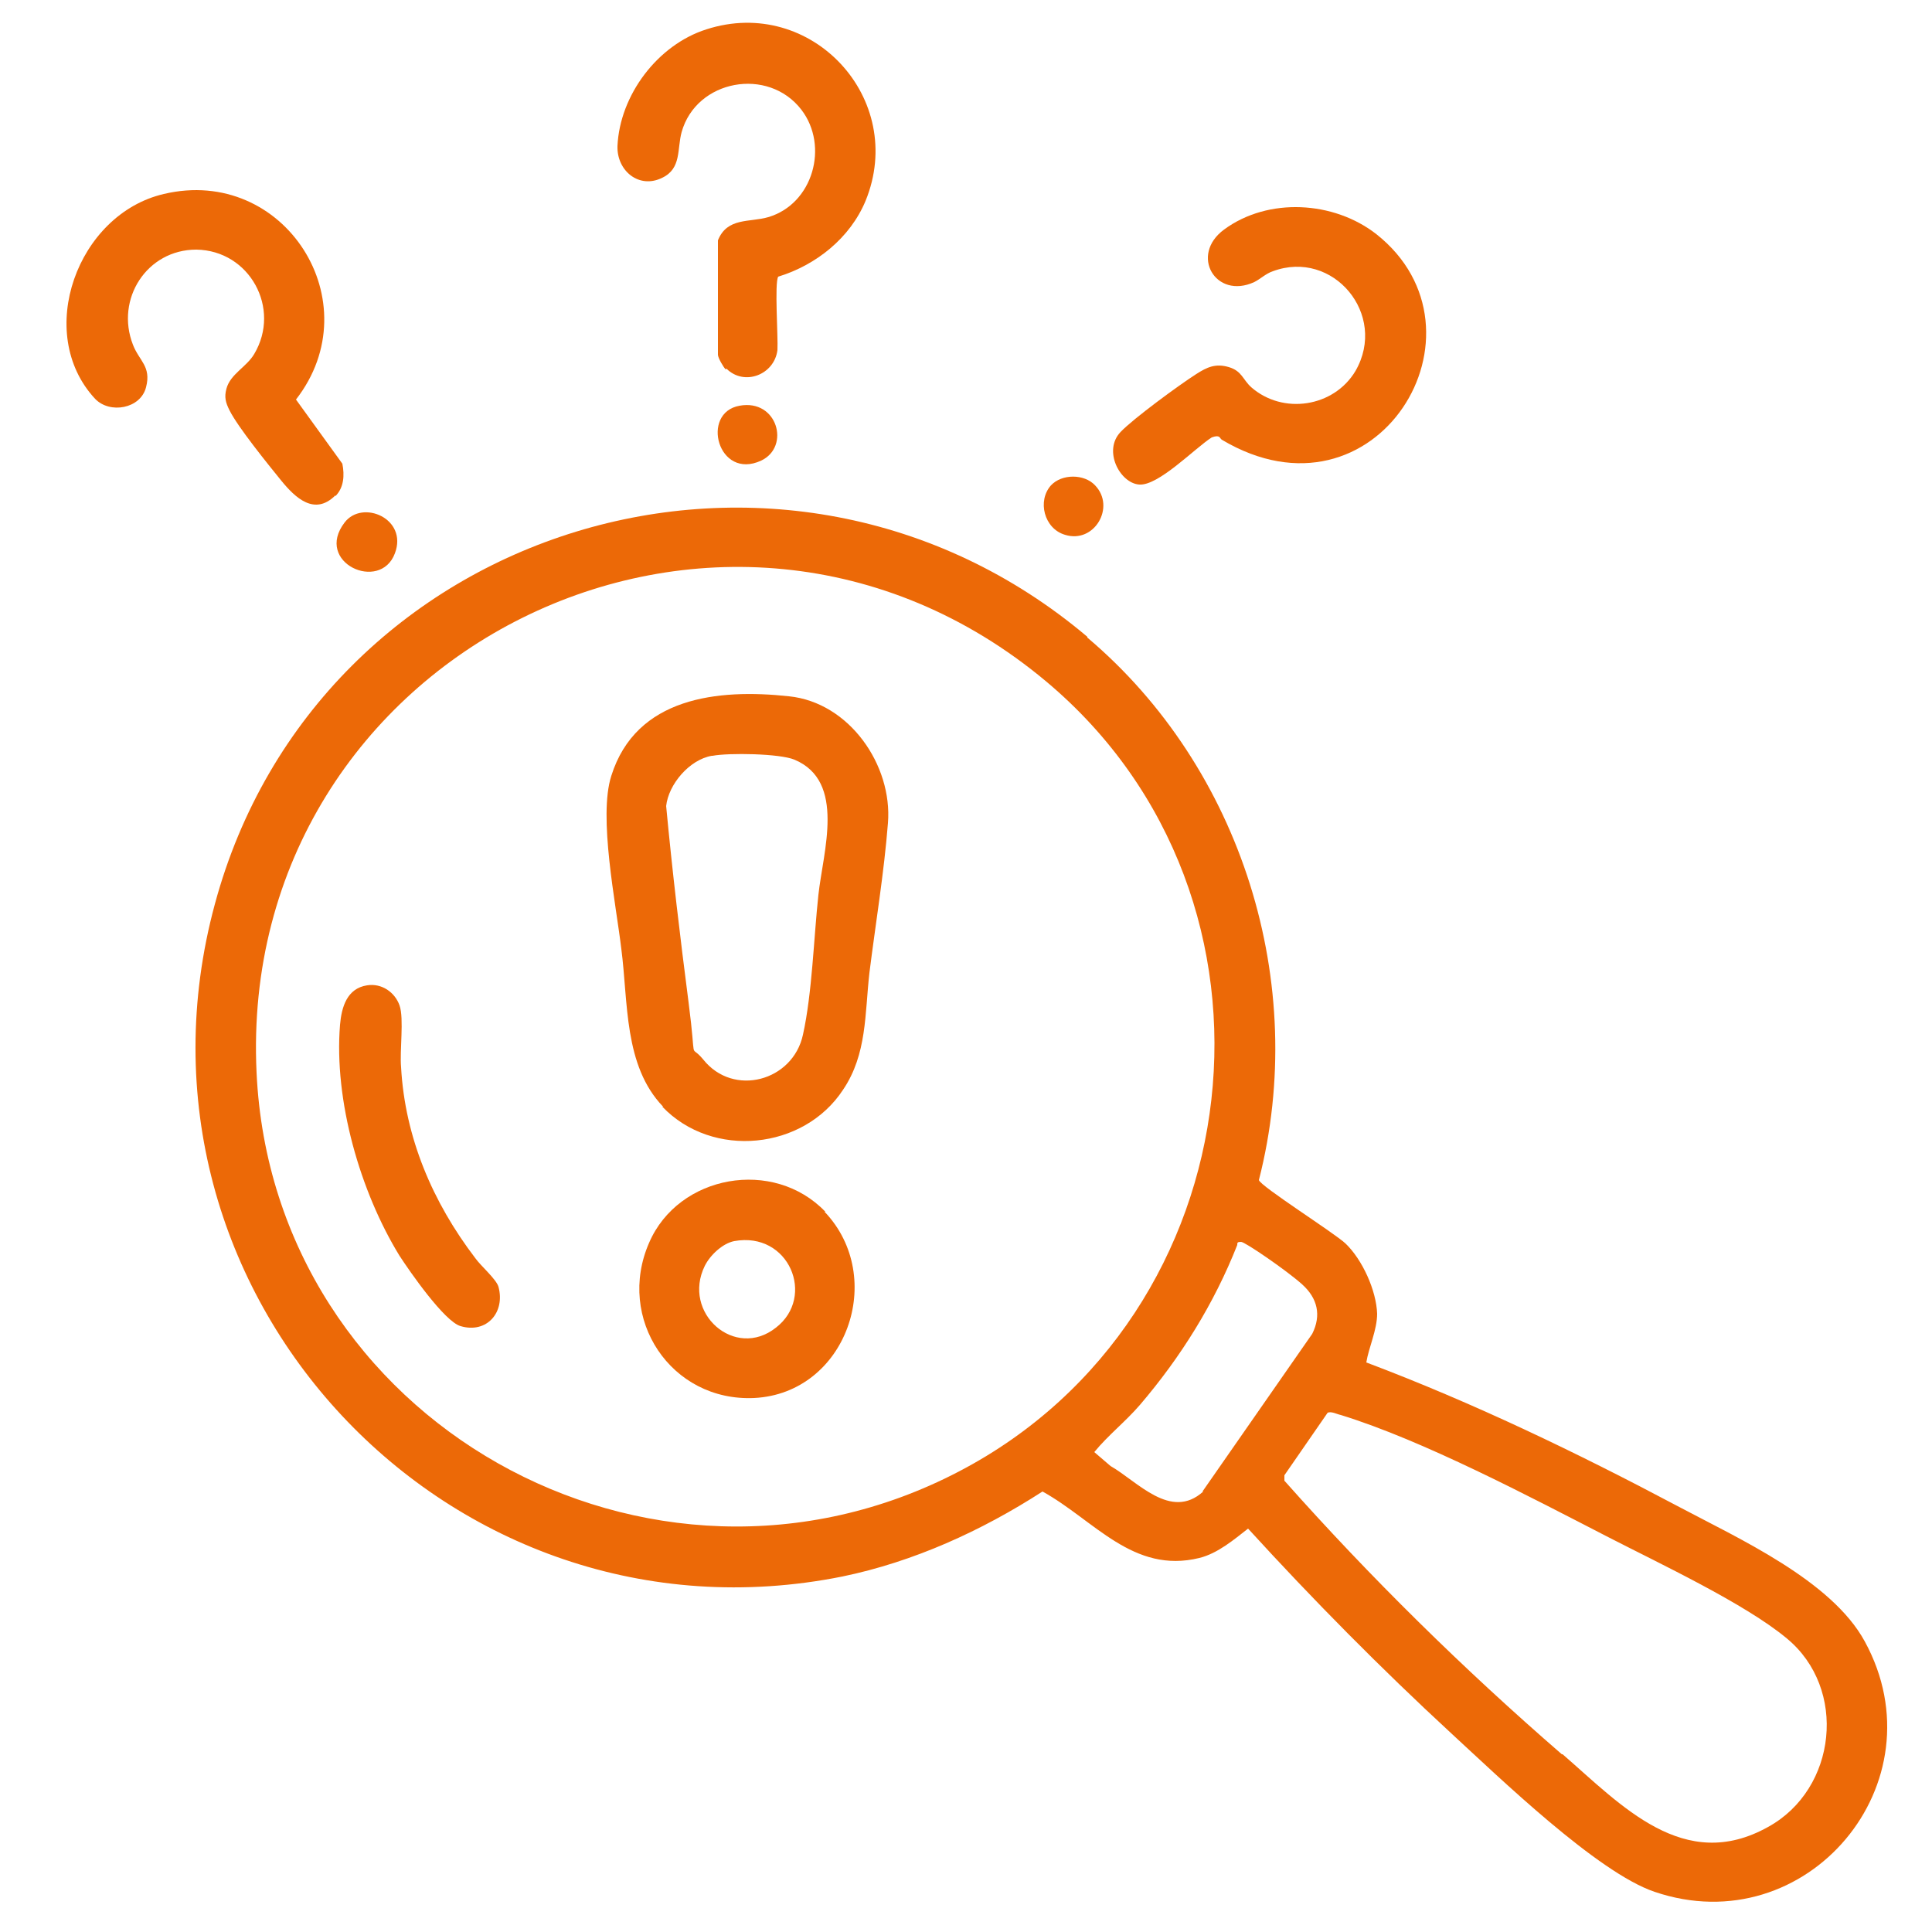
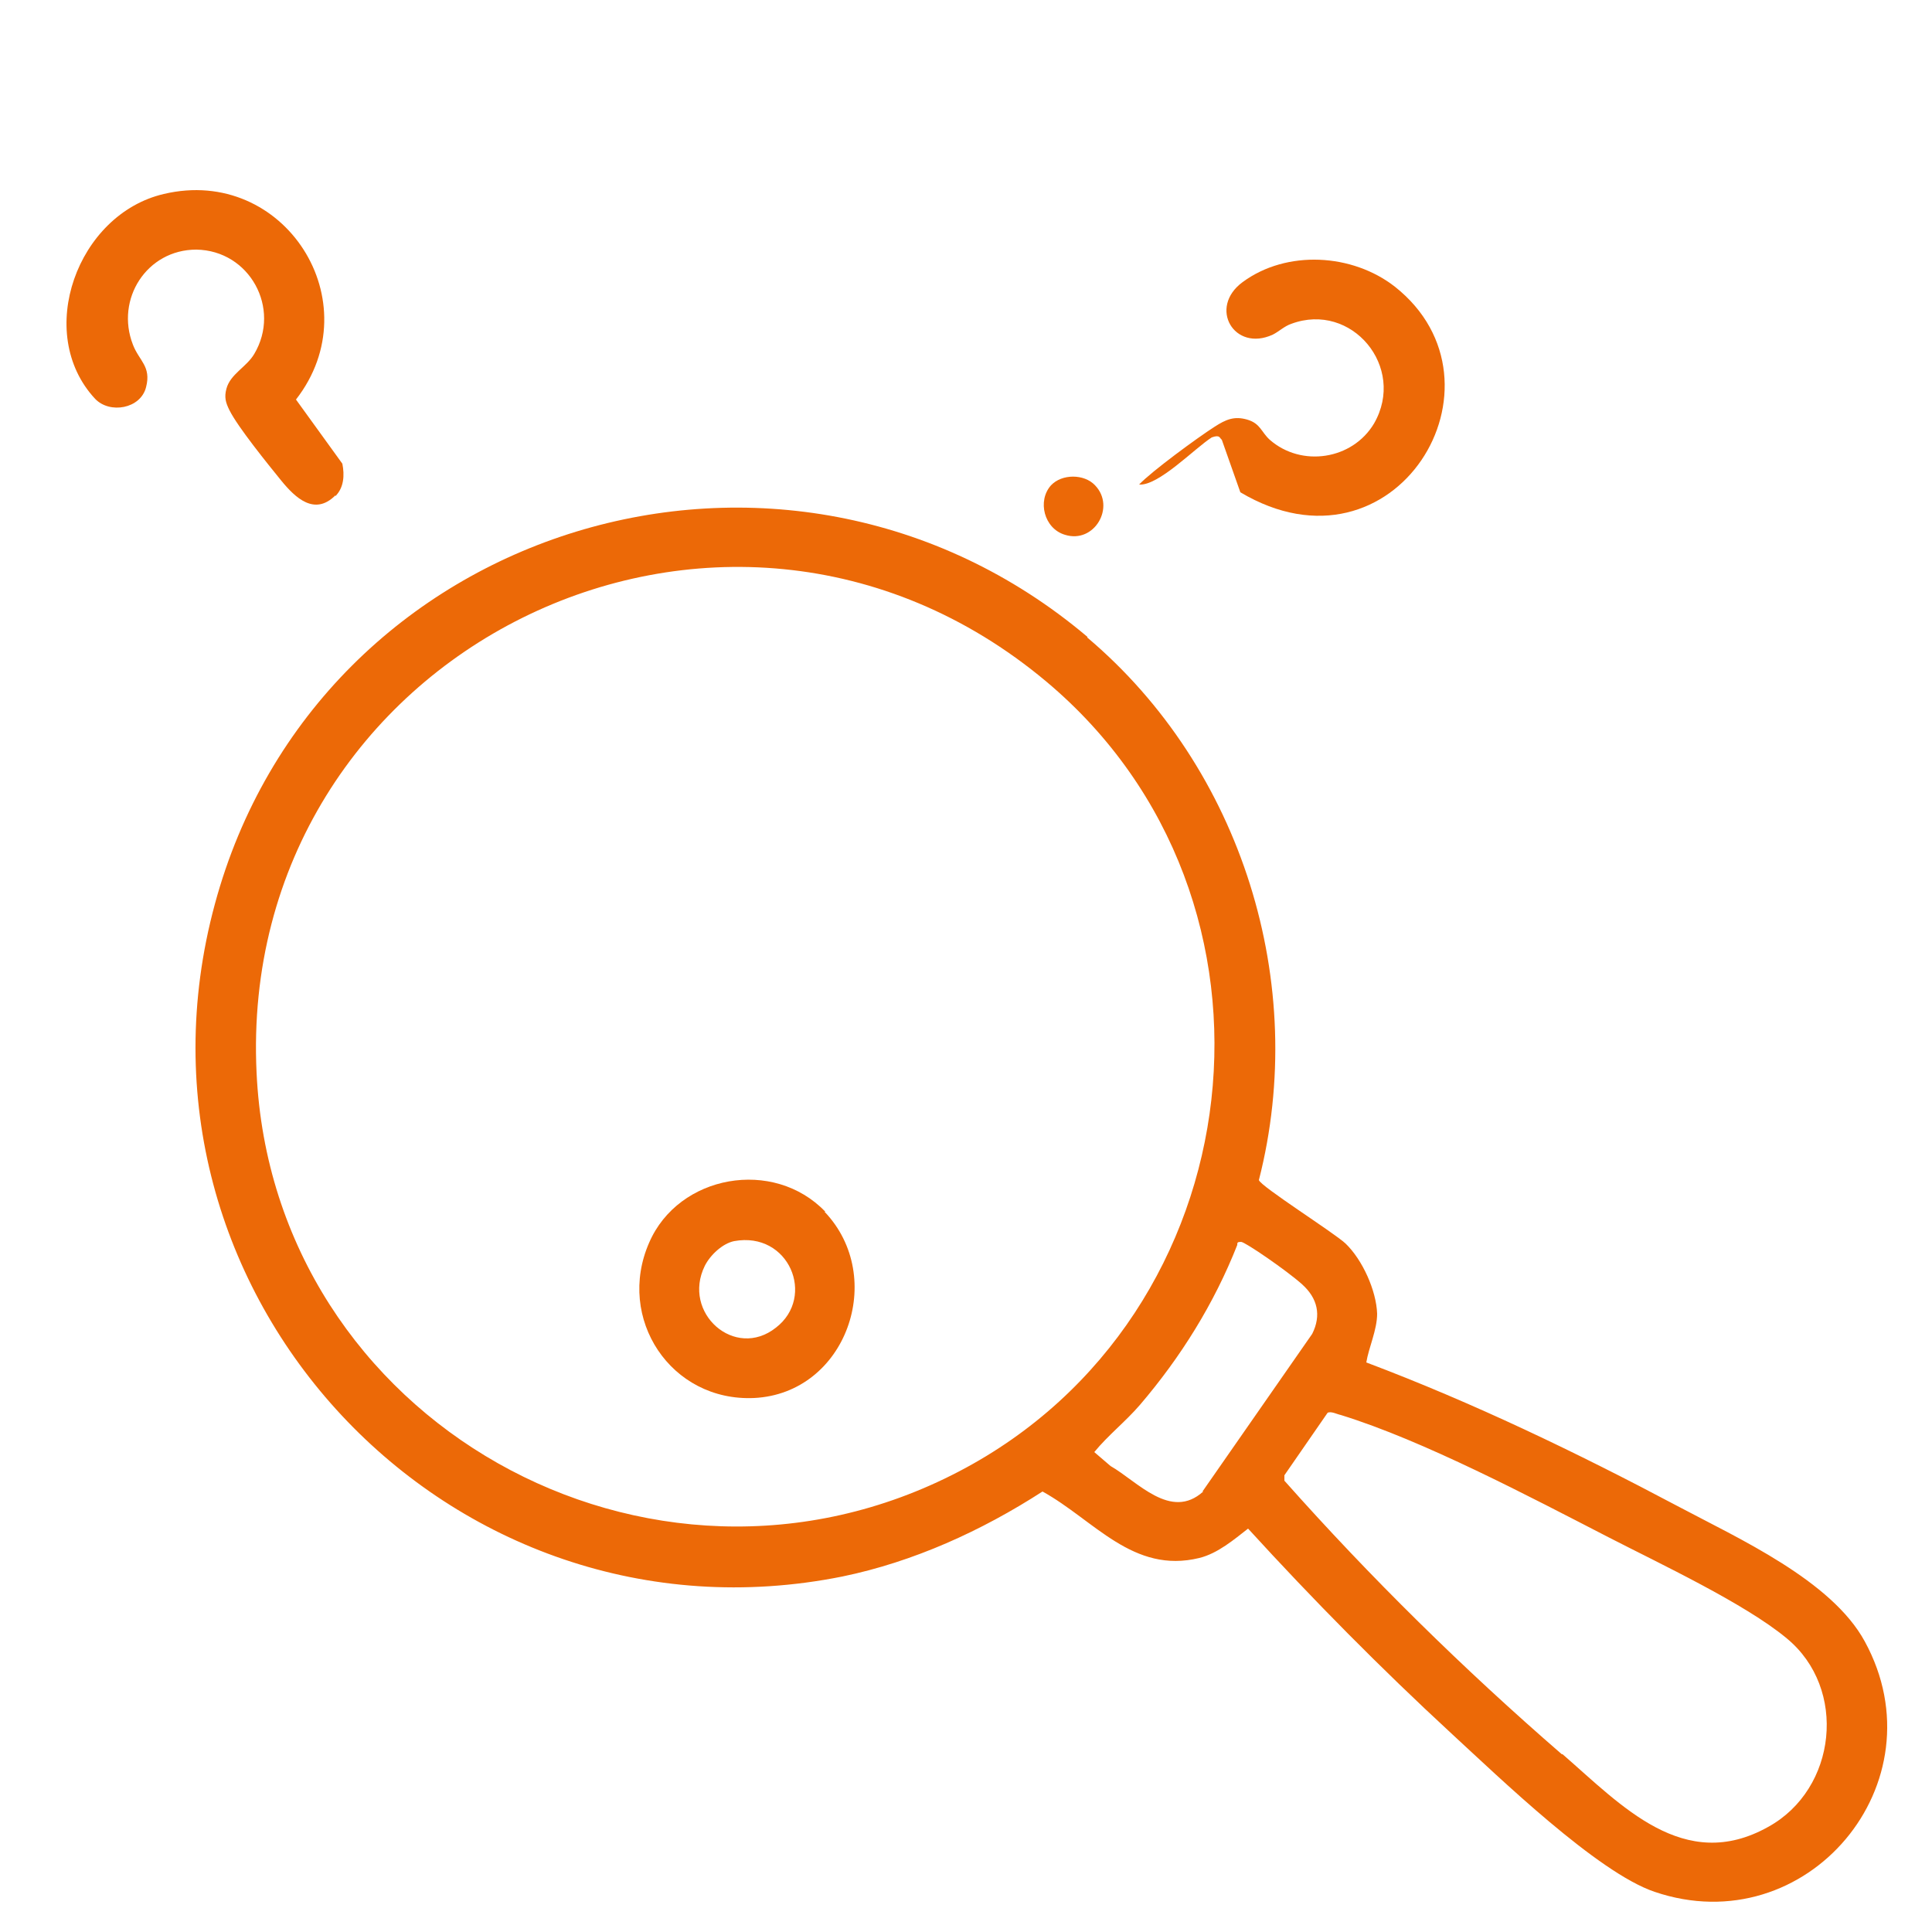
<svg xmlns="http://www.w3.org/2000/svg" id="Capa_1" version="1.1" viewBox="0 0 250 250">
  <defs>
    <style>
      .st0 {
        fill: #ec6907;
      }
    </style>
  </defs>
  <path class="st0" d="M140.7,82.5c20,16.9,28.7,44.8,22.2,70.2.2.8,9.7,6.8,11.2,8.2,2.2,2.1,4,6.1,4.1,9.1,0,2.1-1.1,4.4-1.4,6.3,13.8,5.2,27.3,11.7,40.3,18.6,7.9,4.2,19.9,9.6,24.2,17.5,10,18.3-7.5,39.1-27.2,32.4-7.4-2.5-20.1-14.8-26.3-20.5-9.1-8.4-17.9-17.3-26.3-26.5-1.8,1.4-3.9,3.2-6.3,3.8-8.6,2.1-13.6-4.9-20.3-8.6-7.9,5.1-16.7,9.1-25.9,11-50.9,10.2-94.8-36.8-81.2-87,13.3-49.3,73.7-67.7,112.9-34.6ZM135.4,88.2c-41.9-35.1-104.8-3.8-102.2,50.6,2.1,45.1,50.9,72.5,90.9,51.6,38.5-20.1,44.8-74.1,11.3-102.2ZM155.6,193l14.2-20.4c1.2-2.4.7-4.6-1.3-6.4s-7.4-5.5-7.9-5.5-.5.1-.5.4c-3,7.6-7.3,14.5-12.6,20.7-1.9,2.2-4.1,3.9-5.9,6.1l2.1,1.8c3.5,2,7.8,7.1,12,3.3ZM202.2,227c7.6,6.6,15.7,15.5,26.6,9.4,8.9-4.9,10.3-17.9,2.4-24.4-5.4-4.5-16.5-9.7-23.1-13.1-10.1-5.2-23.9-12.5-34.6-15.8-.5-.1-1.2-.5-1.7-.3l-5.6,8.1v.7c11.1,12.5,23.2,24.4,35.9,35.4Z" />
  <path class="st0" d="M43.4,64.1c-2.7,2.7-5.2.3-7-1.9-1.7-2.1-5.6-6.9-6.7-9.1-.5-1-.7-1.7-.4-2.8.5-1.9,2.6-2.8,3.6-4.5,3.5-5.9-.6-13.4-7.5-13.5-6.4,0-10.5,6.4-8.2,12.3.8,2.1,2.4,2.8,1.7,5.5-.7,2.8-4.7,3.5-6.6,1.5-7.9-8.5-2.3-23.9,8.9-26.5,15.6-3.7,26.9,14,17.1,26.6l6,8.3c.3,1.5.2,3.1-.9,4.2Z" />
-   <path class="st0" d="M158.1,56.9c-.3-.2-.2-.7-1.3-.3-2.2,1.4-6.9,6.3-9.4,6.1s-4.7-4.4-2.4-6.8c1.6-1.7,7.6-6.1,9.8-7.5,1.4-.9,2.5-1.4,4.2-.9,1.7.5,1.8,1.6,2.9,2.6,4.1,3.6,10.7,2.6,13.5-2.1,4.2-7.3-2.9-15.8-10.7-12.9-.9.3-1.6,1-2.4,1.4-5,2.3-8.4-3.5-3.9-6.8,5.7-4.2,14.2-3.7,19.7.6,15.8,12.5,0,38.5-20,26.6Z" />
-   <path class="st0" d="M93.9,47.8c-.3-.3-1-1.5-1-1.9v-14.8c1.2-3,4.1-2.3,6.5-3,5.8-1.7,7.9-9.2,4.3-13.9-4.3-5.6-13.6-3.9-15.5,2.9-.6,2.2,0,4.7-2.5,5.9-3,1.5-5.9-.9-5.8-4.1.3-6.6,5.2-13.1,11.5-15.1,13.6-4.4,26,9,20.6,22.2-2,4.8-6.4,8.3-11.3,9.8-.5.8,0,7.8-.1,9.5-.4,3.2-4.3,4.7-6.6,2.4Z" />
+   <path class="st0" d="M158.1,56.9c-.3-.2-.2-.7-1.3-.3-2.2,1.4-6.9,6.3-9.4,6.1c1.6-1.7,7.6-6.1,9.8-7.5,1.4-.9,2.5-1.4,4.2-.9,1.7.5,1.8,1.6,2.9,2.6,4.1,3.6,10.7,2.6,13.5-2.1,4.2-7.3-2.9-15.8-10.7-12.9-.9.3-1.6,1-2.4,1.4-5,2.3-8.4-3.5-3.9-6.8,5.7-4.2,14.2-3.7,19.7.6,15.8,12.5,0,38.5-20,26.6Z" />
  <path class="st0" d="M141.7,62.8c2.7,2.8-.1,7.6-3.9,6.4-2.7-.8-3.6-4.4-1.8-6.4,1.4-1.5,4.3-1.5,5.7,0Z" />
-   <path class="st0" d="M44.6,67.6c2.3-3,8.2-.5,6.5,4-1.9,5.1-10.5,1.2-6.5-4Z" />
-   <path class="st0" d="M95.7,52.5c4.9-.9,6.6,5.3,2.8,7.1-5.6,2.6-7.9-6.2-2.8-7.1Z" />
-   <path class="st0" d="M85.8,143.2c-5.1-5.3-4.5-13.5-5.4-20.4-.7-5.9-3-17.1-1.3-22.4,3.2-10.2,13.8-11.3,23-10.3,7.8.8,13.4,8.9,12.8,16.4-.5,6.4-1.6,13-2.4,19.4-.6,5.3-.3,10.5-3.4,15.1-5.1,7.8-16.9,9-23.4,2.2ZM92.1,97.8c-2.9.5-5.6,3.7-5.9,6.5.8,8.5,1.8,16.9,2.9,25.4s0,5.1,1.9,7.4c3.9,4.9,11.6,2.8,12.9-3.2,1.2-5.4,1.4-12.6,2-18.1.6-5.6,3.6-14.7-3.1-17.5-1.9-.8-8.5-.9-10.6-.5Z" />
  <path class="st0" d="M106.7,156.8c8.1,8.5,2.8,23.5-9.1,24.1-10.8.5-17.9-10.3-13.6-20.1,3.8-8.8,16.1-11,22.8-4ZM95,160.6c-1.5.3-3.1,1.8-3.8,3.2-3,6.1,3.9,12.2,9.2,8,5.2-4,1.7-12.5-5.4-11.2Z" />
-   <path class="st0" d="M47.5,127.5c1.9-.3,3.6.9,4.2,2.6s0,5.9.2,8c.5,9.1,4.1,17.5,9.6,24.7.7,1,2.7,2.7,3,3.7.9,3.3-1.5,6.1-4.9,5.1-2.1-.6-6.6-7.1-7.9-9.1-5.1-8.3-8.5-20.1-7.7-29.9.2-2.3.9-4.7,3.5-5.1Z" />
</svg>